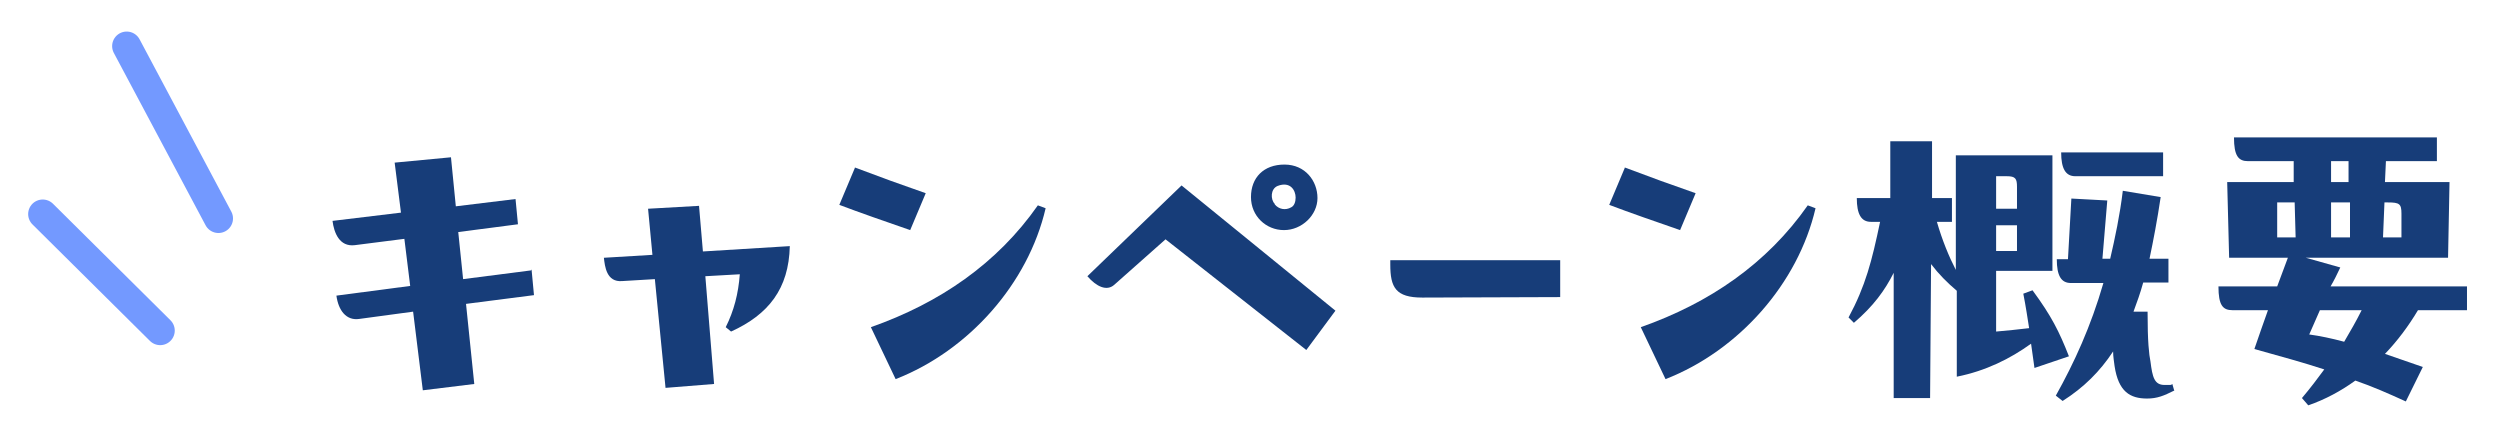
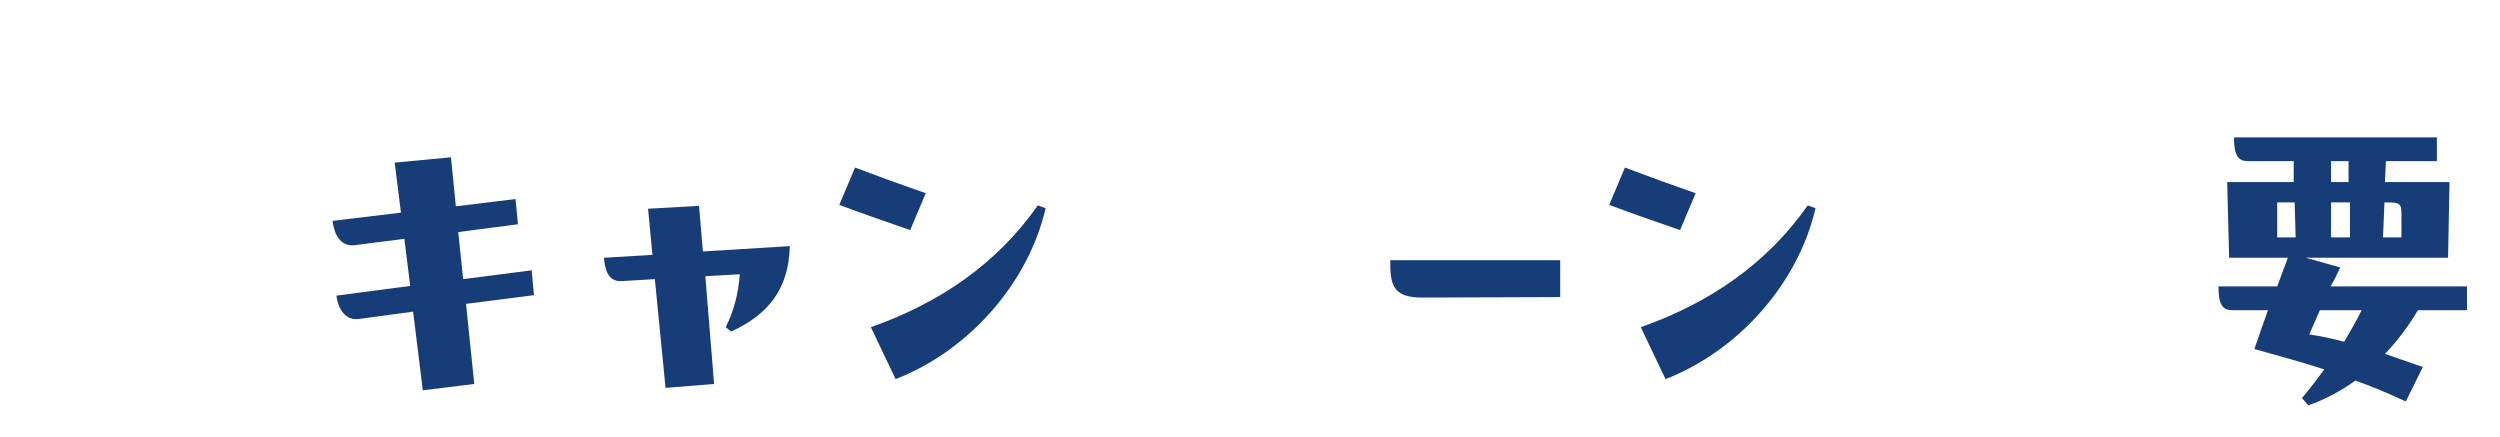
<svg xmlns="http://www.w3.org/2000/svg" id="_レイヤー_1" version="1.1" viewBox="0 0 515 90">
  <defs>
    <style>
      .st0 {
        filter: url(#drop-shadow-1);
      }

      .st1 {
        fill: #173d79;
      }

      .st2 {
        fill: none;
        stroke: #7399ff;
        stroke-linecap: round;
        stroke-miterlimit: 10;
        stroke-width: 6px;
      }
    </style>
    <filter id="drop-shadow-1">
      <feOffset dx="0" dy="6" />
      <feGaussianBlur result="blur" stdDeviation="0" />
      <feFlood flood-color="#96c8dc" flood-opacity=".3" />
      <feComposite in2="blur" operator="in" />
      <feComposite in="SourceGraphic" />
    </filter>
  </defs>
-   <line class="st2" x1="26.1" y1="9.5" x2="45" y2="45" />
-   <line class="st2" x1="8.8" y1="44.1" x2="33" y2="68.1" />
  <g class="st0">
    <path class="st1" d="M109.5,49.5l.5,5.3-14,1.8,1.7,16.5-10.6,1.3-2-16.2-11.1,1.5c-2.7.4-4.3-1.8-4.7-4.8l15.2-2-1.2-9.7-10.2,1.3c-3.2.4-4.3-2.6-4.6-5l14.1-1.7-1.3-10.3,11.6-1.1,1,10.1,12.3-1.5.5,5.2-12.3,1.6,1,9.7,14-1.8Z" />
    <path class="st1" d="M144,36.4l.8,9.4,17.9-1.1c-.2,8.8-4.4,14.1-12.1,17.6l-1.1-.9c1.7-3.4,2.6-6.9,2.9-10.9l-7.1.4,1.8,22.2-10,.8-2.2-22.4-6.7.4c-3.3.3-3.6-3.1-3.8-4.8l10-.6-.9-9.5,10.6-.6Z" />
    <path class="st1" d="M176.1,28.5c5,1.9,9.7,3.6,14.6,5.3l-3.2,7.6c-5.2-1.8-10.4-3.6-14.6-5.2l3.2-7.6ZM179.4,61.4c14.2-5,26-13.1,34.4-25.1l1.6.6c-3.6,15.5-15.8,29.3-30.9,35.2l-5.1-10.7Z" />
-     <path class="st1" d="M243.4,32.2l31.7,25.8-6,8.1-29-22.8-10.6,9.4c-1.5,1.3-3.6.4-5.5-1.8l19.3-18.6ZM257.7,34.6c0-4,2.6-6.7,6.9-6.7s6.8,3.4,6.8,6.9-3.2,6.6-6.9,6.6-6.8-2.9-6.8-6.8ZM262.6,36.1c.8,1,2.2,1.3,3.4.6.6-.3.9-1.1.9-2,0-1.5-1.1-3.4-3.7-2.4-1.5.6-1.5,2.8-.6,3.7Z" />
    <path class="st1" d="M286.4,47.6h35v7.6c0,0-28.4.1-28.4.1-5.5,0-6.6-2.1-6.6-6.8v-1Z" />
    <path class="st1" d="M334.7,28.5c5,1.9,9.7,3.6,14.6,5.3l-3.2,7.6c-5.2-1.8-10.4-3.6-14.6-5.2l3.2-7.6ZM338,61.4c14.2-5,26-13.1,34.4-25.1l1.6.6c-3.6,15.5-15.8,29.3-30.9,35.2l-5.1-10.7Z" />
-     <path class="st1" d="M419.1,69.8l-.7-5c-4.3,3.1-9.3,5.6-15.3,6.8v-17.7c-2-1.7-3.7-3.4-5.3-5.5l-.2,27.6h-7.5v-25.8c-1.8,3.6-4.2,6.9-8.2,10.3l-1.1-1.1c3.5-6.5,4.8-11.6,6.5-19.7h-1.9c-2,0-2.9-1.6-2.9-4.9h6.9v-11.7c0,0,8.6,0,8.6,0v11.7c0,0,4.1,0,4.1,0v4.9h-3.1c1.1,3.8,2.5,7.2,3.9,9.9v-19.4c0,0,0-4.2,0-4.2h19.9v23.8h-11.6v12.5c2.2-.2,4.4-.4,6.8-.7-.3-1.9-.7-4.6-1.2-7.1l1.9-.7c3.9,5.3,5.5,8.5,7.5,13.6l-7.1,2.4ZM411.2,30.3v6.7h4.3v-4.5c0-1.7-.3-2.2-2.1-2.2h-2.2ZM411.2,40.4v5.3h4.3v-5.3h-4.3ZM447.8,74.5c-2,1-3.4,1.6-5.5,1.6-3.5,0-5.9-1.4-6.7-6.7-.1-.9-.3-1.9-.3-3-2.7,4.1-6,7.4-10.4,10.2l-1.4-1.1c3.8-6.8,7.2-14.2,9.8-23.2h-6.7c-2,0-2.9-1.5-2.9-4.9h2.3l.7-12.5,7.4.4-1,12h1.6c1-4.3,2-9,2.6-14l7.8,1.3c-.7,4.7-1.5,8.9-2.3,12.7h3.9v4.9h-5.2c-.6,2.2-1.3,4.1-2,6h2.9c0,6.3.3,8.8.6,10.3.4,3.2.8,4.8,2.9,4.8s1.1,0,1.6-.2l.4,1.4ZM445.6,30.3h-18.1c-2,0-2.9-1.6-2.9-4.9h21v4.9Z" />
    <path class="st1" d="M508.2,53v4.9h-10.1c-1.9,3.2-4.2,6.3-6.8,9l7.8,2.7-3.5,7.1c-3.5-1.6-6.9-3.1-10.4-4.3-2.9,2.1-6.2,3.9-9.7,5.1l-1.3-1.5c1.7-2,3.2-4,4.6-5.9-4.3-1.4-9-2.7-14.4-4.2,1-2.9,1.9-5.5,2.8-8h-7.3c-2,0-2.9-1-2.9-4.9h12.1l2.2-5.9h-12.1l-.4-15.6h13.7v-4.3h-9.4c-2,0-2.9-1.1-2.9-4.9h41.8v4.9h-10.5l-.2,4.3h13.3l-.3,15.6h-29.3l7.1,2c-.6,1.3-1.3,2.7-2,3.9h28ZM472.7,35.7h-3.6v7.2c0,0,3.8,0,3.8,0l-.2-7.2ZM486.4,57.9h-8.5c-.8,1.8-1.5,3.4-2.2,5,2.2.3,4.6.8,7.2,1.5,1.3-2.2,2.5-4.3,3.6-6.5ZM483.7,27.2h-3.5v4.3h3.6v-4.3ZM480.2,35.7v7.2h3.9v-7.2h-3.9ZM491.2,35.7l-.3,7.2h3.8v-4.9c0-2-.4-2.3-2.8-2.3h-.6Z" />
  </g>
</svg>